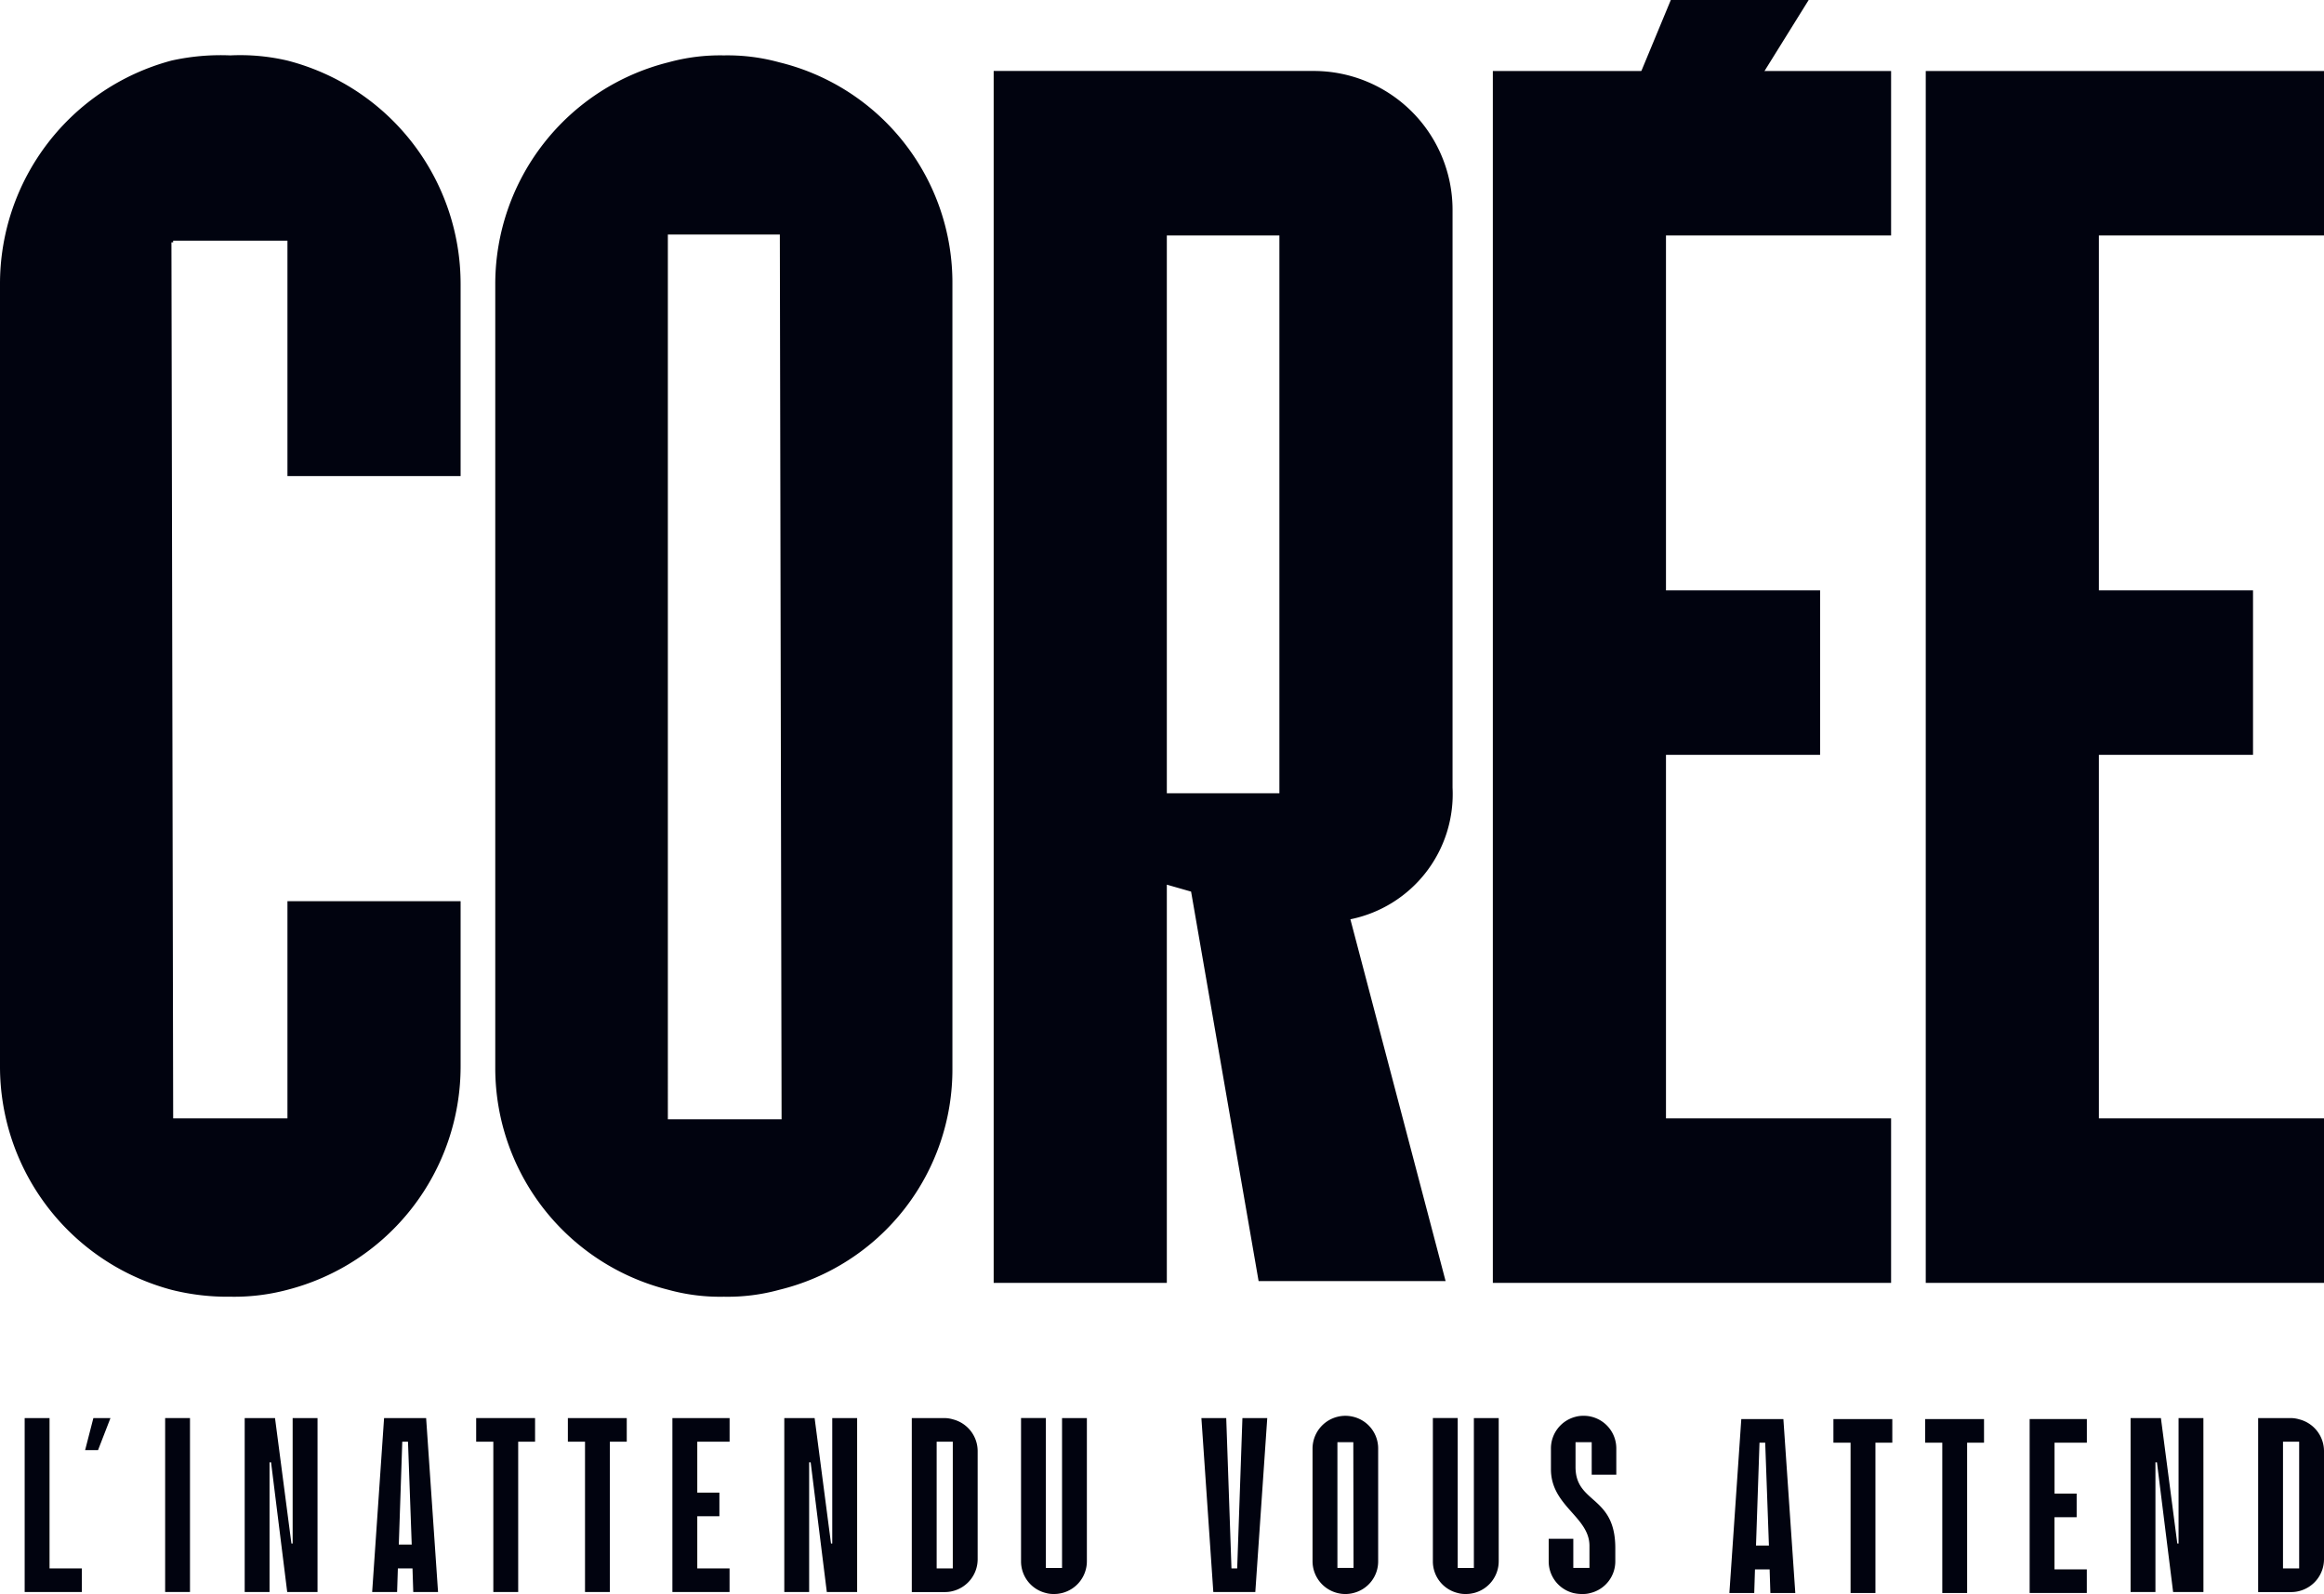
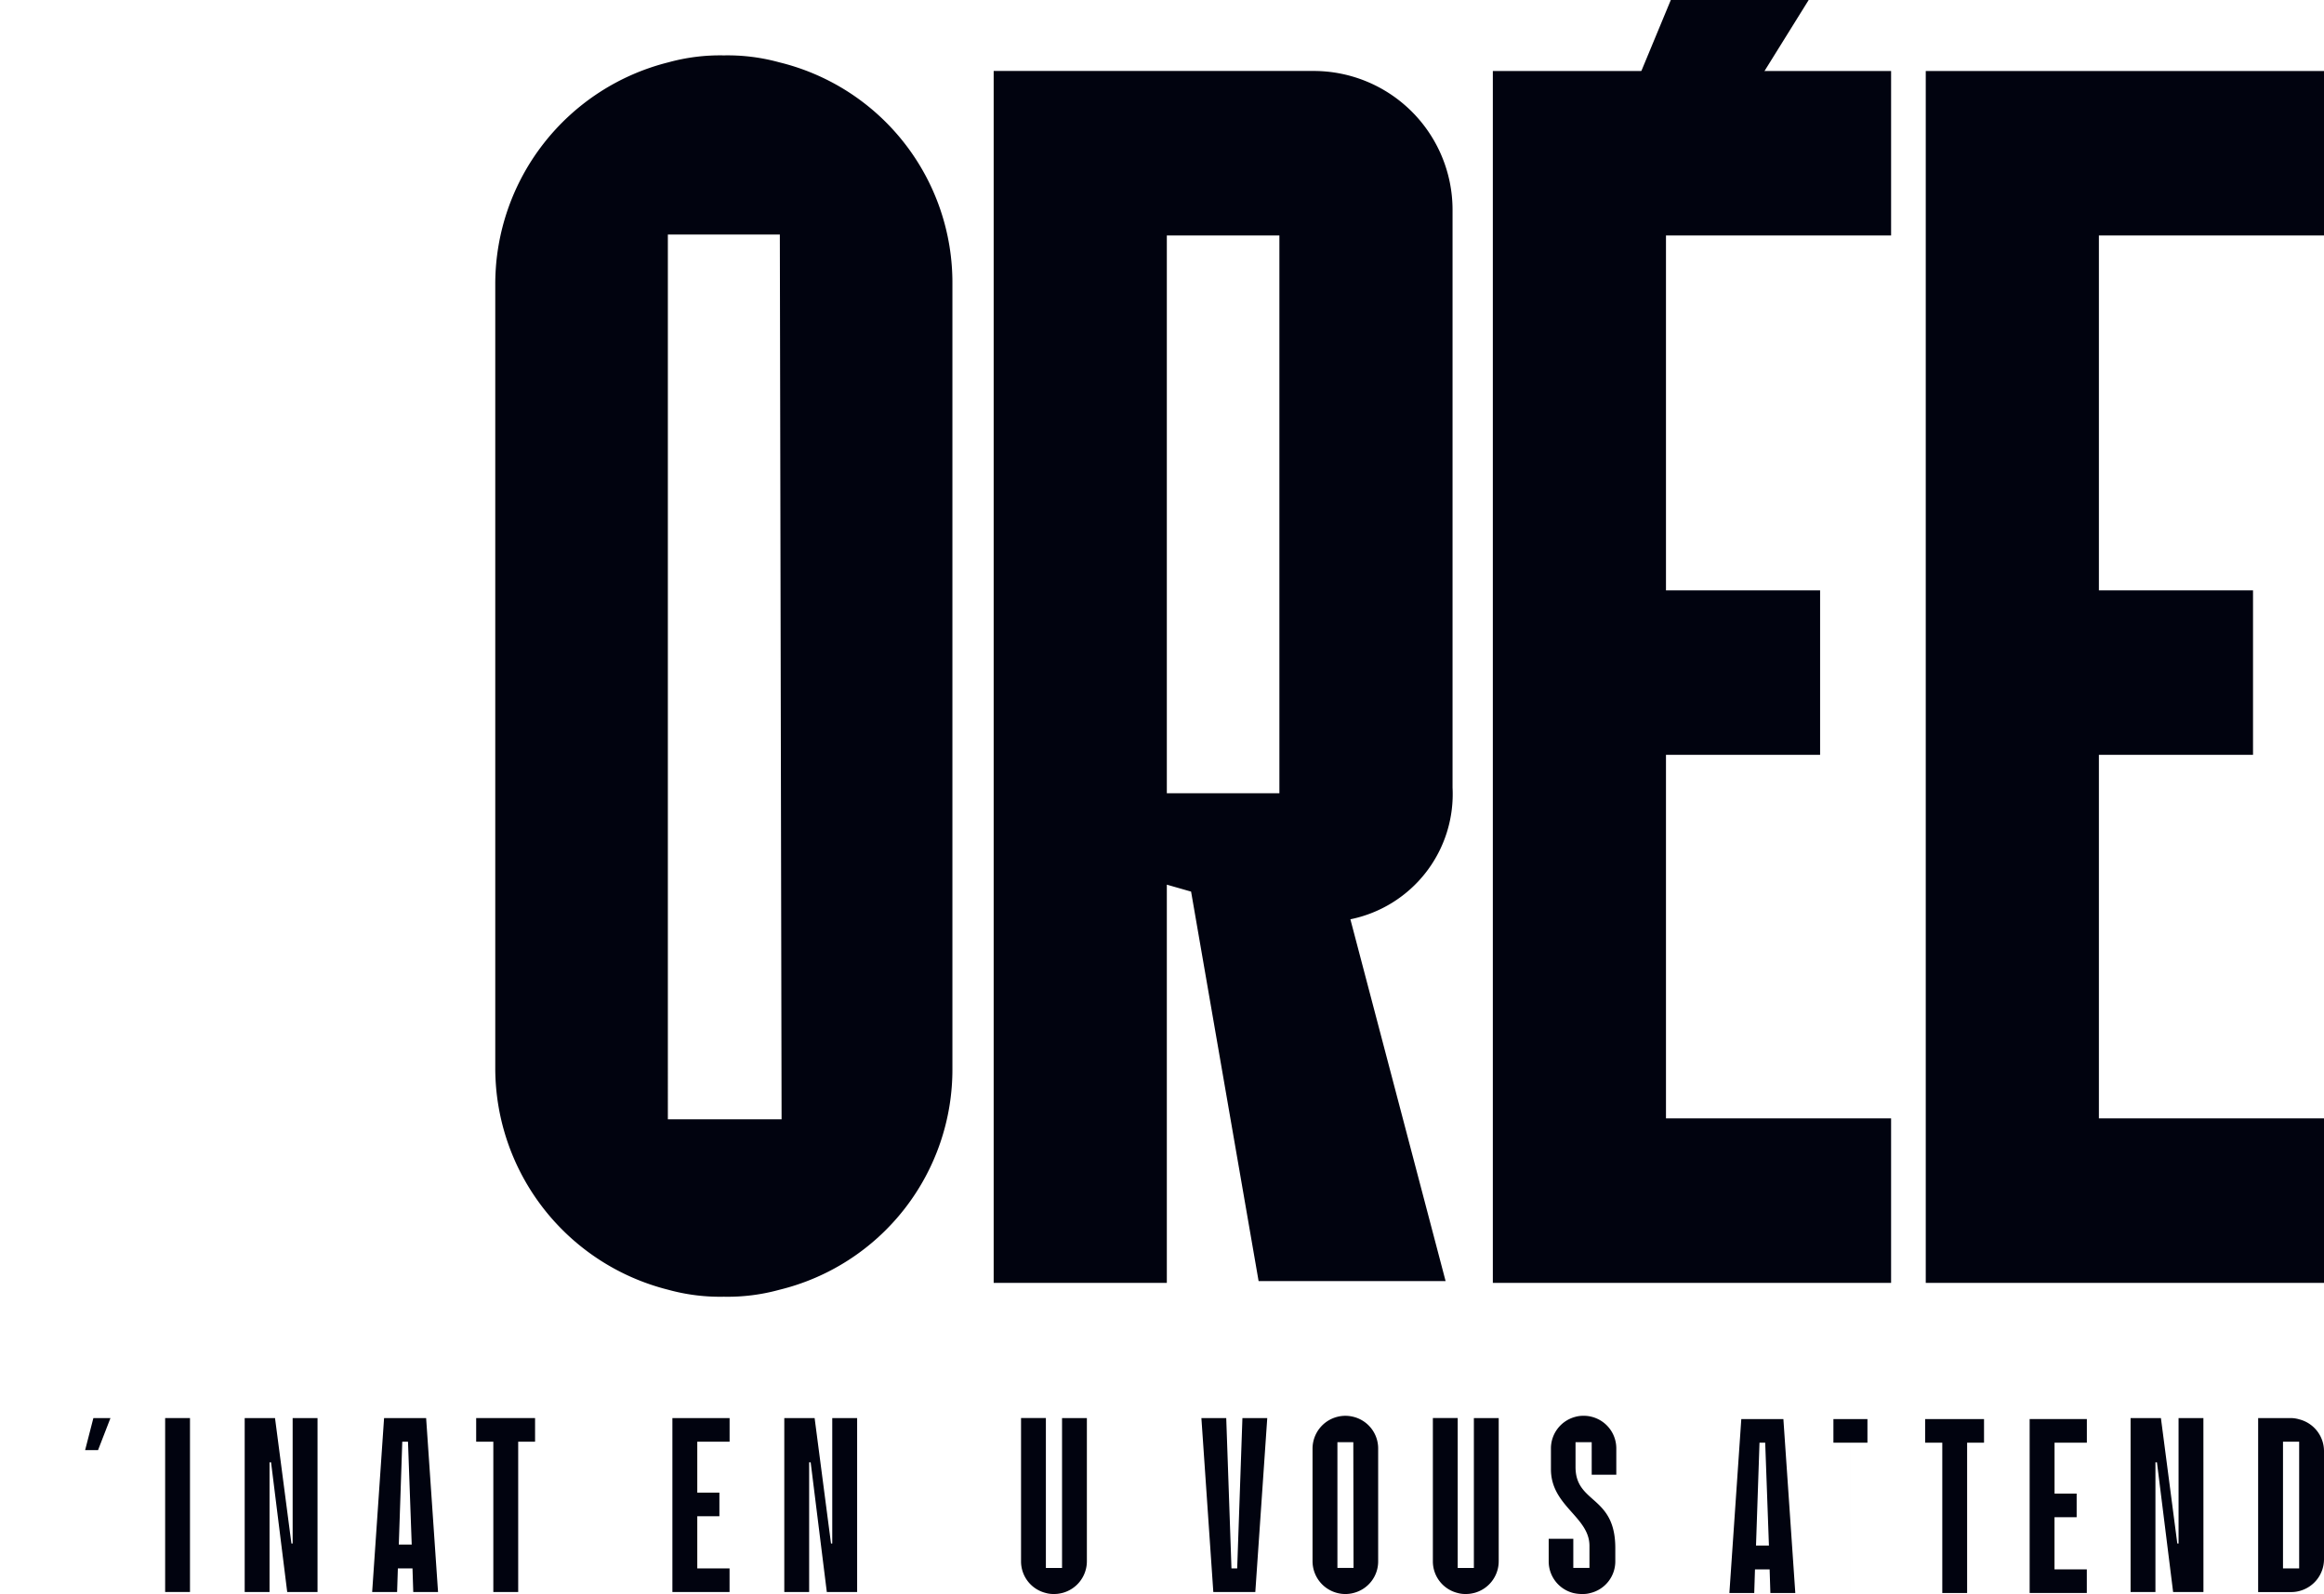
<svg xmlns="http://www.w3.org/2000/svg" width="153.273" height="105.144" viewBox="0 0 153.273 105.144">
  <defs>
    <clipPath id="clip-path">
      <rect id="Rectangle_1517" data-name="Rectangle 1517" width="153.273" height="105.145" fill="#01030f" />
    </clipPath>
  </defs>
  <g id="LOGO" transform="translate(11.163 81.765)">
    <g id="Groupe_162172" data-name="Groupe 162172" transform="translate(-11.163 -81.765)">
-       <path id="Tracé_3829" data-name="Tracé 3829" d="M1.581,90.912v11.473h3.77v-1.557H3.221V90.912Z" transform="translate(0.046 2.628)" fill="#01030f" />
      <path id="Tracé_3830" data-name="Tracé 3830" d="M6.308,93.027H5.456L6,90.913H7.127Z" transform="translate(0.158 2.628)" fill="#01030f" />
      <rect id="Rectangle_1516" data-name="Rectangle 1516" width="1.638" height="11.473" transform="translate(10.892 93.54)" fill="#01030f" />
      <path id="Tracé_3831" data-name="Tracé 3831" d="M18.848,90.912v8.276h-.081l-1.082-8.276h-2v11.473h1.639V93.831h.1l1.065,8.554h2V90.912Z" transform="translate(0.453 2.628)" fill="#01030f" />
      <path id="Tracé_3832" data-name="Tracé 3832" d="M25.841,92.471h.377l.246,6.785h-.852Zm-1.2-1.559-.786,11.473H25.5l.05-1.557h.965l.05,1.557H28.2l-.786-11.473Z" transform="translate(0.69 2.628)" fill="#01030f" />
      <path id="Tracé_3833" data-name="Tracé 3833" d="M30.523,90.912v1.559h1.131v9.915h1.64V92.471h1.113V90.912Z" transform="translate(0.882 2.628)" fill="#01030f" />
-       <path id="Tracé_3834" data-name="Tracé 3834" d="M36.4,90.912v1.559h1.131v9.915h1.639V92.471h1.114V90.912Z" transform="translate(1.052 2.628)" fill="#01030f" />
      <path id="Tracé_3835" data-name="Tracé 3835" d="M43.1,90.912v11.473h3.77v-1.557H44.741V97.387H46.2V95.829H44.741V92.471h2.132V90.912Z" transform="translate(1.246 2.628)" fill="#01030f" />
      <path id="Tracé_3836" data-name="Tracé 3836" d="M53.436,90.912v8.276h-.082l-1.081-8.276h-2v11.473h1.639V93.831h.1l1.065,8.554h2V90.912Z" transform="translate(1.453 2.628)" fill="#01030f" />
      <g id="Groupe_162227" data-name="Groupe 162227" transform="translate(0 0)">
        <g id="Groupe_162226" data-name="Groupe 162226" clip-path="url(#clip-path)">
-           <path id="Tracé_3837" data-name="Tracé 3837" d="M58.446,90.913H60.61a1.95,1.95,0,0,1,.54.082,2.163,2.163,0,0,1,1.64,2.1v7.129a2.165,2.165,0,0,1-1.64,2.1,1.983,1.983,0,0,1-.54.065H58.446Zm1.64,9.916H61.15V92.471H60.086Z" transform="translate(1.689 2.628)" fill="#01030f" />
          <path id="Tracé_3838" data-name="Tracé 3838" d="M68.152,102.451a2.031,2.031,0,0,1-.541.066,1.84,1.84,0,0,1-.525-.066,2.144,2.144,0,0,1-1.638-2.1v-9.44h1.638V100.8h1.066V90.913H69.79v9.44a2.162,2.162,0,0,1-1.638,2.1" transform="translate(1.892 2.628)" fill="#01030f" />
          <path id="Tracé_3839" data-name="Tracé 3839" d="M80.565,102.386h-2.77l-.786-11.473h1.638l.345,9.917h.377l.345-9.917h1.638Z" transform="translate(2.226 2.628)" fill="#01030f" />
          <path id="Tracé_3840" data-name="Tracé 3840" d="M84.133,92.933a2.166,2.166,0,0,1,1.641-2.1,2.148,2.148,0,0,1,1.047,0,2.148,2.148,0,0,1,1.64,2.1v7.425a2.145,2.145,0,0,1-1.64,2.1,2.116,2.116,0,0,1-1.047,0,2.164,2.164,0,0,1-1.641-2.1Zm1.641-.426V100.8h1.063l-.015-8.293Z" transform="translate(2.432 2.623)" fill="#01030f" />
          <path id="Tracé_3841" data-name="Tracé 3841" d="M94.55,102.451a2.031,2.031,0,0,1-.541.066,1.841,1.841,0,0,1-.525-.066,2.145,2.145,0,0,1-1.638-2.1v-9.44h1.638V100.8H94.55V90.913h1.638v9.44a2.162,2.162,0,0,1-1.638,2.1" transform="translate(2.655 2.628)" fill="#01030f" />
          <path id="Tracé_3842" data-name="Tracé 3842" d="M102.107,92.507h-1.066v1.64c0,2.441,2.623,1.851,2.623,5.342v.868a2.146,2.146,0,0,1-1.639,2.1,1.83,1.83,0,0,1-.525.066,2.537,2.537,0,0,1-.606-.066,2.149,2.149,0,0,1-1.623-2.1V98.882h1.623V100.8h1.065V99.324c-.016-1.9-2.54-2.605-2.54-5.031v-1.36a2.152,2.152,0,0,1,1.623-2.1,1.872,1.872,0,0,1,.525-.065,2,2,0,0,1,.541.065,2.15,2.15,0,0,1,1.622,2.1v1.721h-1.622Z" transform="translate(2.869 2.623)" fill="#01030f" />
          <path id="Tracé_3843" data-name="Tracé 3843" d="M141.375,102.386h-2l-1.066-8.554h-.1v8.554h-1.639V90.912h2l1.081,8.276h.083V90.912h1.638Z" transform="translate(3.947 2.628)" fill="#01030f" />
          <path id="Tracé_3844" data-name="Tracé 3844" d="M144.747,90.913h2.164a1.944,1.944,0,0,1,.54.082,2.163,2.163,0,0,1,1.639,2.1v7.129a2.165,2.165,0,0,1-1.639,2.1,1.978,1.978,0,0,1-.54.065h-2.164Zm1.639,9.916h1.066V92.471h-1.066Z" transform="translate(4.183 2.628)" fill="#01030f" />
-           <path id="Tracé_3845" data-name="Tracé 3845" d="M18.958,15.77H11.421v.114h-.115l.115,57.785h7.537V59.341H30.378v10.9A15.215,15.215,0,0,1,18.958,84.976a13.637,13.637,0,0,1-3.768.456,15.05,15.05,0,0,1-3.884-.456A15.244,15.244,0,0,1,0,70.243V18.624A15.241,15.241,0,0,1,11.306,3.894a14.916,14.916,0,0,1,3.884-.343,13.638,13.638,0,0,1,3.768.343A15.212,15.212,0,0,1,30.378,18.624V31.3H18.958Z" transform="translate(0 0.103)" fill="#01030f" />
          <path id="Tracé_3846" data-name="Tracé 3846" d="M31.746,18.625A15.081,15.081,0,0,1,43.166,4.008a12.832,12.832,0,0,1,3.655-.457,12.827,12.827,0,0,1,3.655.457,14.956,14.956,0,0,1,11.42,14.618V70.359a14.957,14.957,0,0,1-11.42,14.618,12.827,12.827,0,0,1-3.655.456,12.832,12.832,0,0,1-3.655-.456,15.082,15.082,0,0,1-11.42-14.618Zm11.383-3.259V73.73h7.5l-.115-58.363Z" transform="translate(0.918 0.103)" fill="#01030f" />
          <path id="Tracé_3847" data-name="Tracé 3847" d="M63.694,4.55H84.821a9.164,9.164,0,0,1,9.137,9.136V51.829a8.425,8.425,0,0,1-6.738,8.679L93.5,84.375H81.167L76.714,58.682l-1.6-.458V84.491H63.694Zm11.42,47.644h7.424V15.4H75.114Z" transform="translate(1.841 0.131)" fill="#01030f" />
          <path id="Tracé_3848" data-name="Tracé 3848" d="M121.956,15.4H107.109V38.811h10.165V49.66H107.109V73.641h14.847V84.49H95.69V4.55h26.266Z" transform="translate(2.766 0.132)" fill="#01030f" />
          <path id="Tracé_3849" data-name="Tracé 3849" d="M149.706,15.4H134.859V38.811h10.165V49.66H134.859V73.641h14.847V84.49H123.44V4.55h26.266Z" transform="translate(3.568 0.132)" fill="#01030f" />
        </g>
      </g>
      <path id="Tracé_3850" data-name="Tracé 3850" d="M112.839,92.535h.376l.246,6.785h-.852Zm-1.2-1.559-.786,11.473h1.639l.049-1.557h.966l.049,1.557H115.2l-.786-11.473Z" transform="translate(3.204 2.629)" fill="#01030f" />
-       <path id="Tracé_3851" data-name="Tracé 3851" d="M117.521,90.976v1.559h1.131v9.914h1.64V92.535h1.113V90.976Z" transform="translate(3.397 2.629)" fill="#01030f" />
+       <path id="Tracé_3851" data-name="Tracé 3851" d="M117.521,90.976v1.559h1.131v9.914V92.535h1.113V90.976Z" transform="translate(3.397 2.629)" fill="#01030f" />
      <path id="Tracé_3852" data-name="Tracé 3852" d="M123.4,90.976v1.559h1.131v9.914h1.638V92.535h1.115V90.976Z" transform="translate(3.567 2.629)" fill="#01030f" />
      <path id="Tracé_3853" data-name="Tracé 3853" d="M130.1,90.976v11.473h3.77v-1.557h-2.131V97.451H133.2V95.893h-1.458V92.535h2.131V90.976Z" transform="translate(3.76 2.629)" fill="#01030f" />
      <path id="Tracé_3854" data-name="Tracé 3854" d="M107.208,0l-3.884,9.363h7.153L116.3,0Z" transform="translate(2.986 0)" fill="#01030f" />
    </g>
  </g>
</svg>